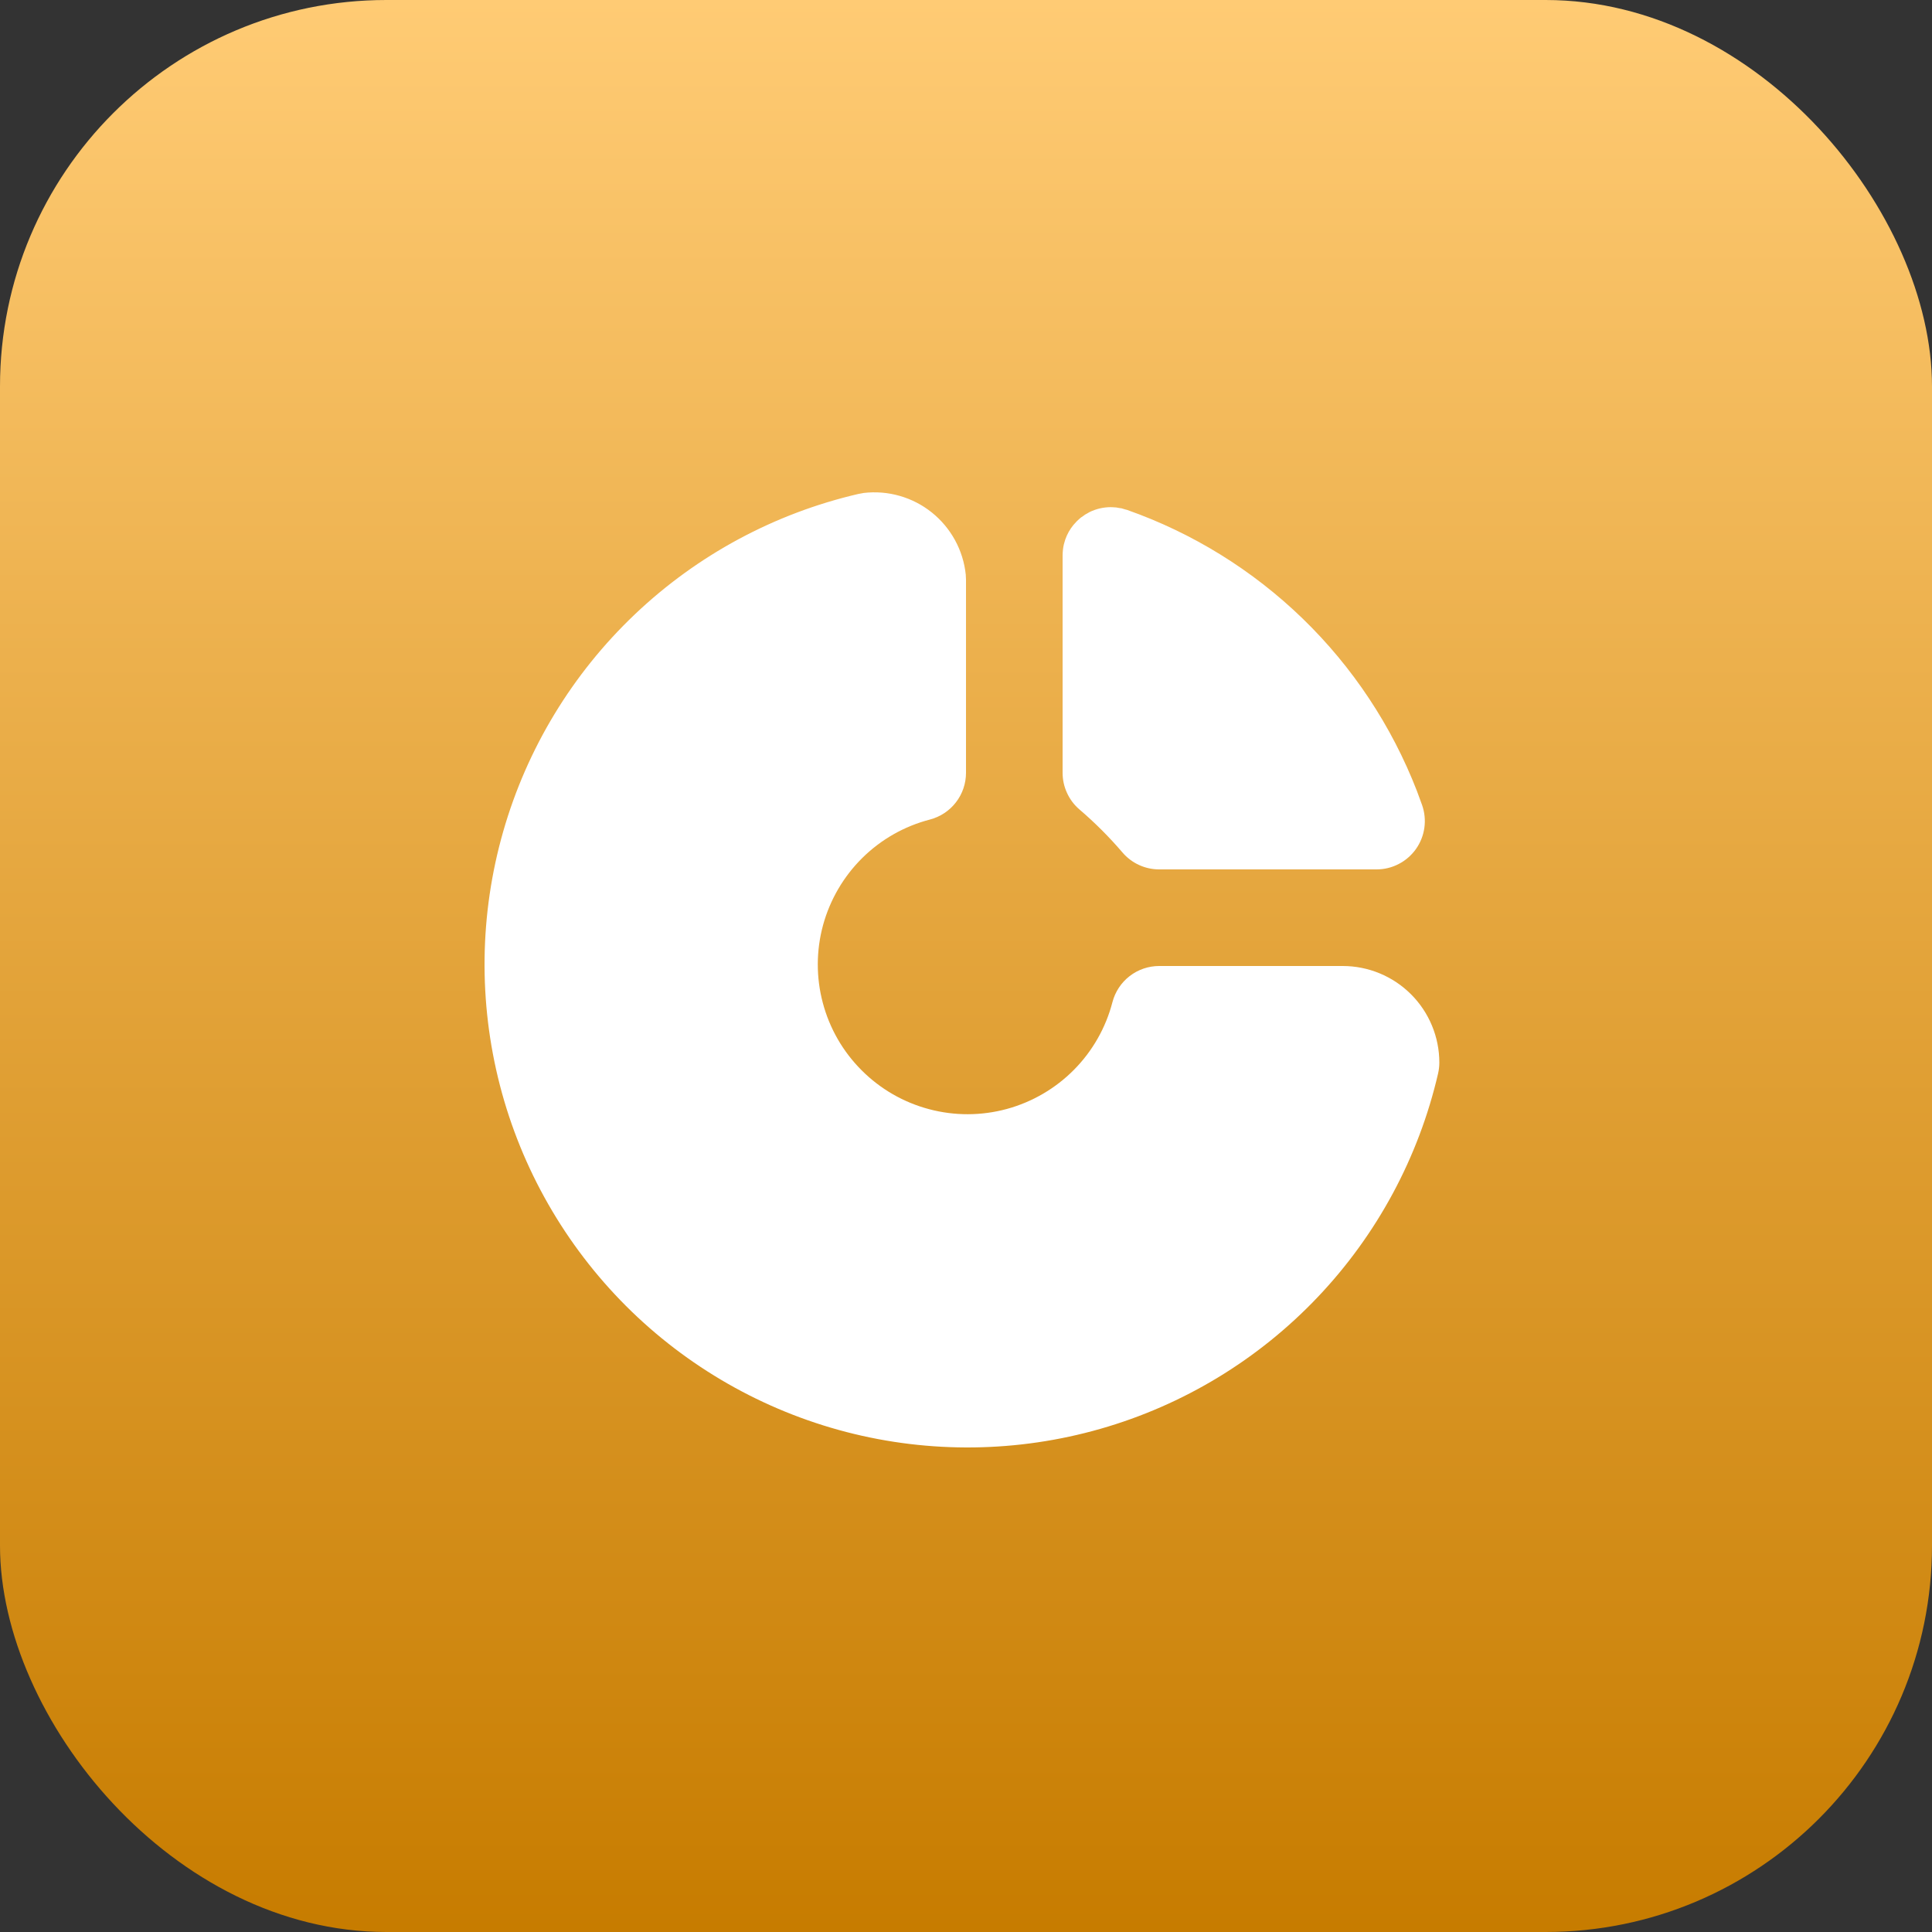
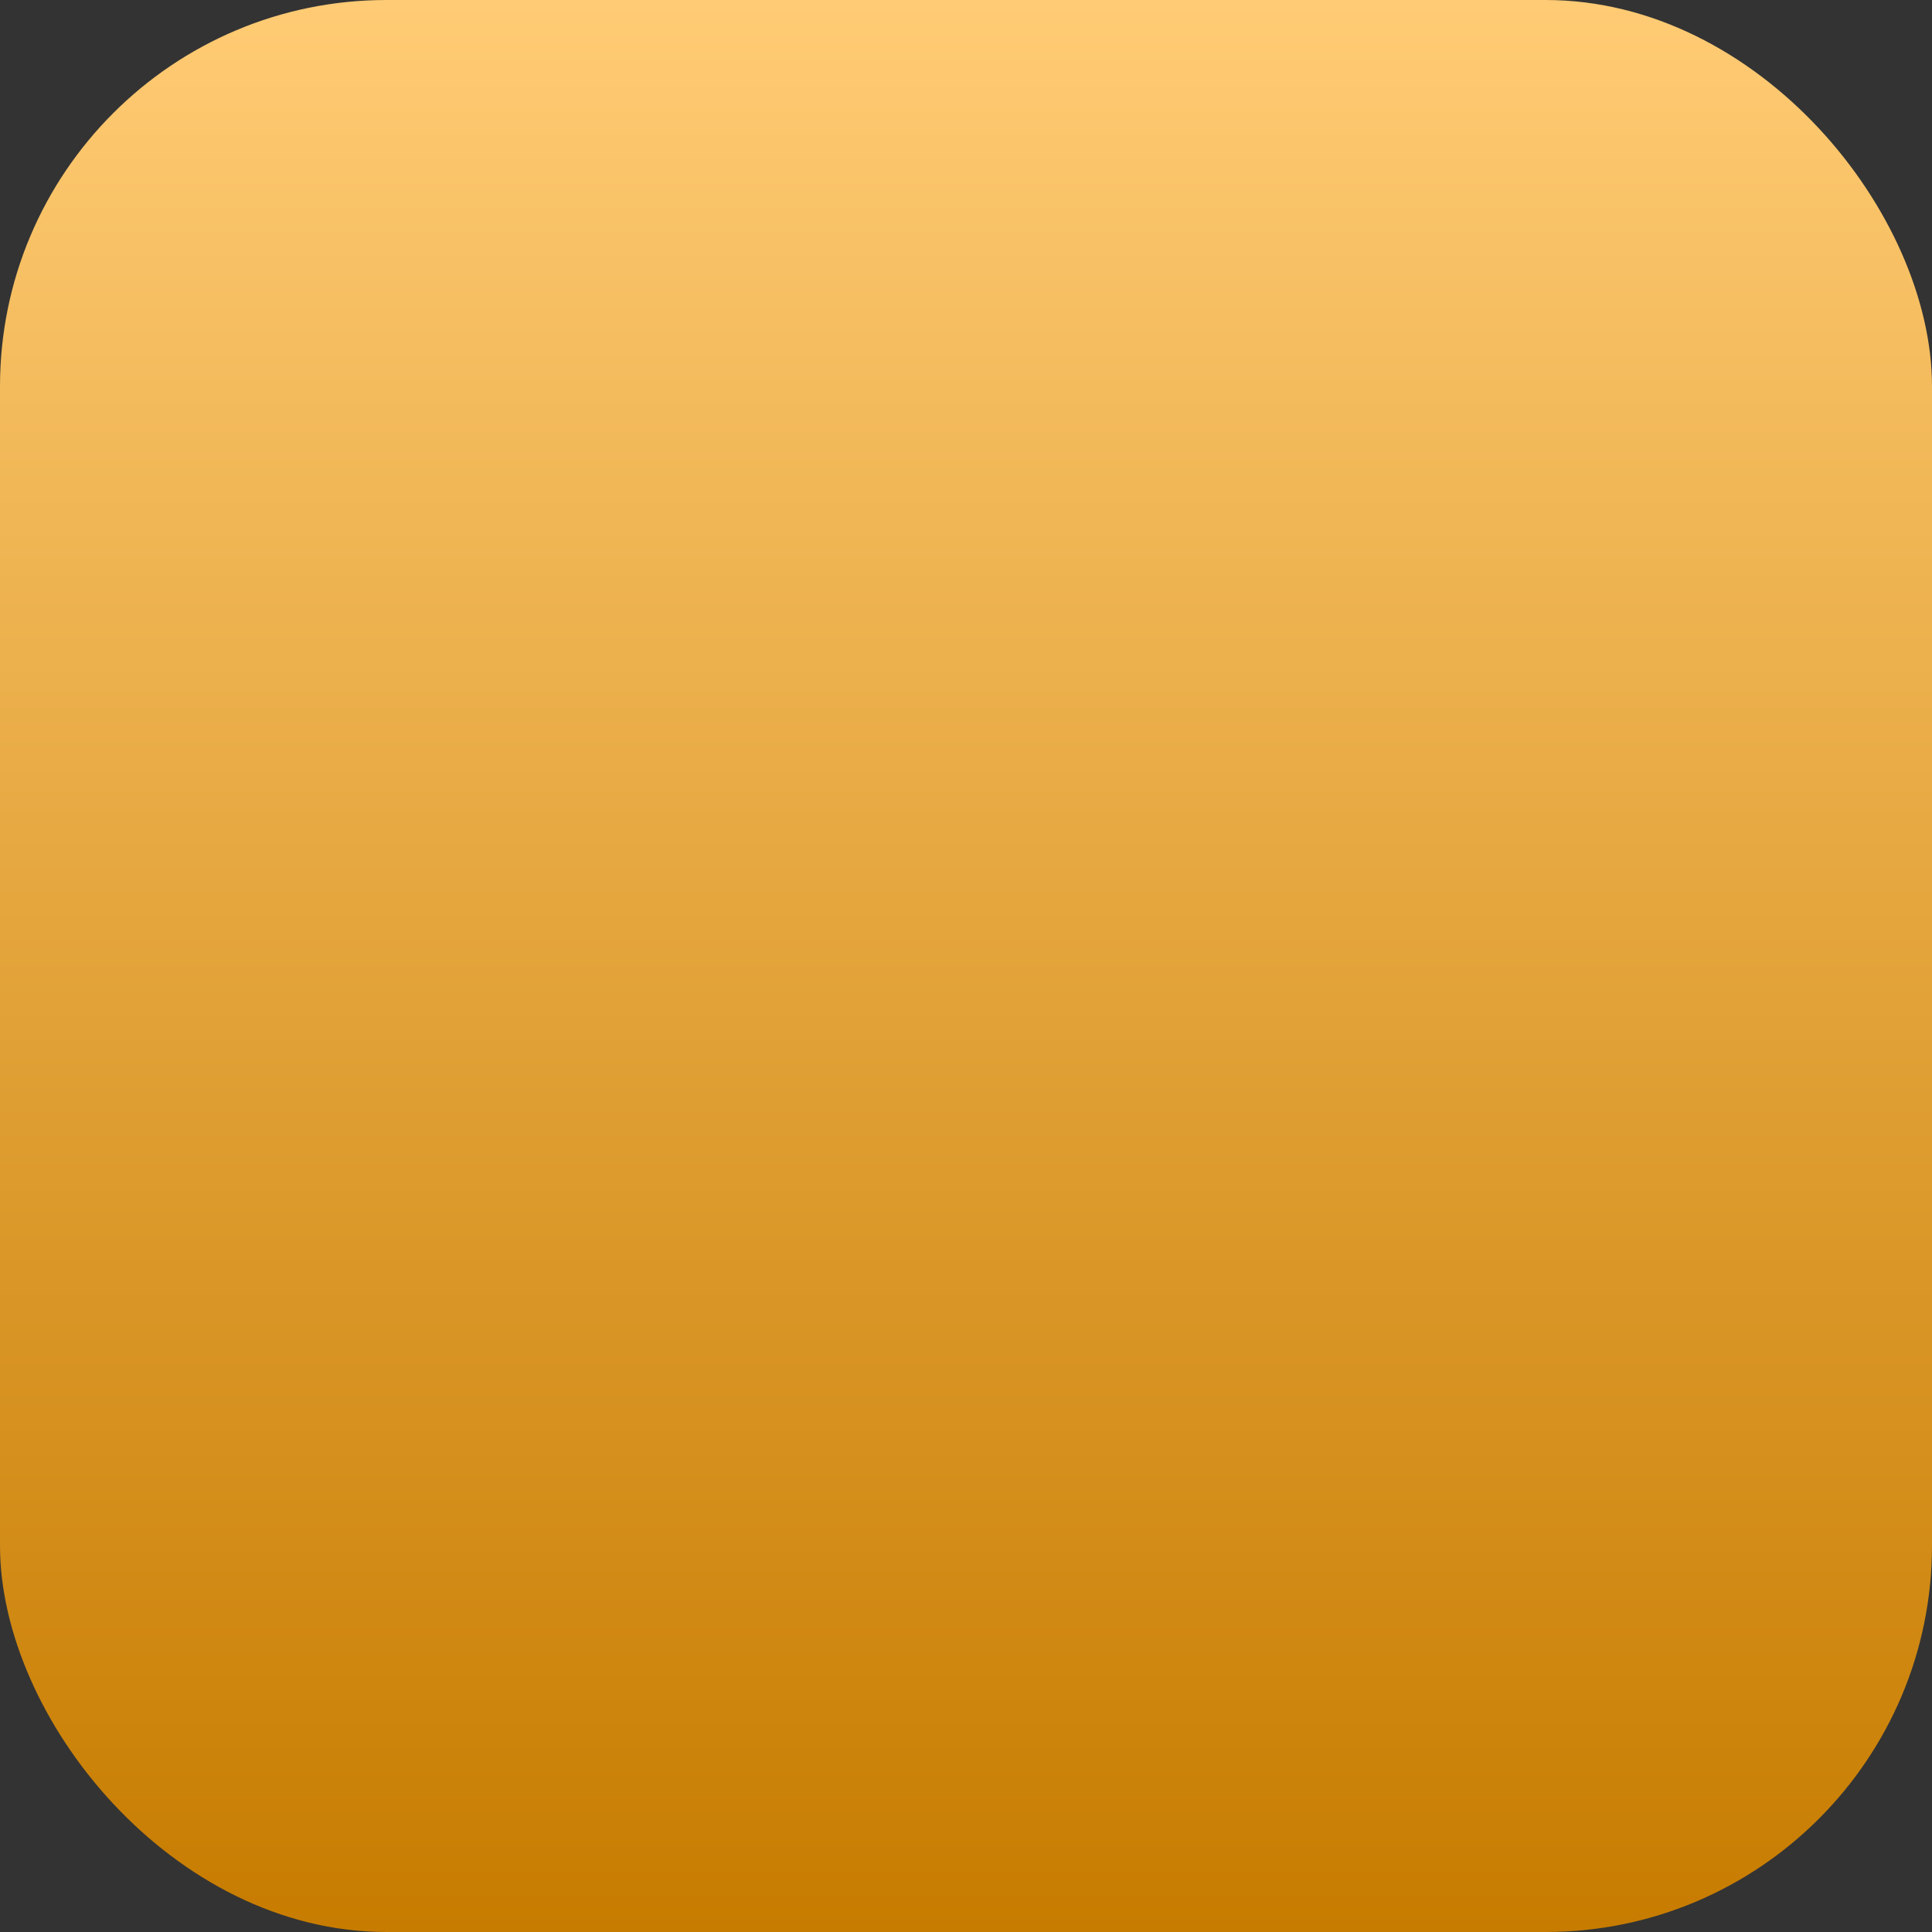
<svg xmlns="http://www.w3.org/2000/svg" width="40" height="40" viewBox="0 0 40 40" fill="none">
  <rect x="0" y="0" width="40" height="40" fill="#333333" stroke="none" />
  <rect width="40" height="40" rx="8" fill="url(#paint0_linear_2153_7866)" />
-   <path d="M19.292 10.61C19.688 10.928 19.942 11.39 19.995 11.896L20 12V16C20 16.221 19.927 16.437 19.791 16.612C19.656 16.787 19.466 16.912 19.252 16.968C18.723 17.105 18.24 17.38 17.852 17.764C17.464 18.148 17.184 18.628 17.04 19.155C16.897 19.682 16.895 20.237 17.036 20.765C17.176 21.293 17.453 21.774 17.84 22.16C18.226 22.547 18.707 22.824 19.235 22.964C19.763 23.105 20.318 23.103 20.845 22.96C21.372 22.816 21.852 22.536 22.236 22.148C22.62 21.76 22.895 21.277 23.032 20.748C23.088 20.534 23.213 20.344 23.388 20.209C23.563 20.073 23.779 20 24 20H27.8C28.33 20 28.839 20.211 29.214 20.586C29.589 20.961 29.8 21.47 29.8 22C29.8 22.076 29.791 22.152 29.774 22.226C29.371 23.964 28.51 25.563 27.281 26.856C26.052 28.15 24.5 29.091 22.784 29.582C21.069 30.073 19.253 30.096 17.526 29.649C15.799 29.201 14.223 28.3 12.961 27.039C11.7 25.777 10.798 24.201 10.351 22.474C9.904 20.746 9.927 18.931 10.418 17.216C10.909 15.5 11.85 13.948 13.144 12.719C14.437 11.49 16.036 10.629 17.774 10.226L17.831 10.216L17.883 10.206C18.133 10.177 18.386 10.197 18.628 10.267C18.87 10.336 19.096 10.453 19.292 10.61ZM22.995 10.5L23.04 10.502L23.107 10.506L23.188 10.52L23.22 10.524L23.292 10.546L23.332 10.556C24.693 11.035 25.934 11.803 26.971 12.808C28.007 13.812 28.813 15.029 29.335 16.374L29.443 16.668C29.496 16.819 29.512 16.98 29.49 17.138C29.468 17.297 29.408 17.447 29.316 17.578C29.223 17.708 29.101 17.815 28.959 17.888C28.817 17.962 28.66 18 28.5 18H24C23.855 18 23.713 17.969 23.581 17.908C23.45 17.848 23.334 17.76 23.24 17.65C22.967 17.331 22.669 17.033 22.35 16.76C22.24 16.666 22.152 16.55 22.092 16.418C22.031 16.287 22 16.145 22 16V11.5C22.001 11.421 22.009 11.344 22.026 11.27L22.056 11.168C22.094 11.059 22.151 10.958 22.224 10.869L22.254 10.836L22.293 10.793C22.321 10.765 22.351 10.738 22.382 10.713L22.433 10.679L22.463 10.656L22.508 10.631L22.56 10.601C22.695 10.535 22.844 10.501 22.995 10.5Z" fill="white" />
  <defs>
    <linearGradient id="paint0_linear_2153_7866" x1="20" y1="0" x2="20" y2="40" gradientUnits="userSpaceOnUse">
      <stop stop-color="#FFCB74" />
      <stop offset="1" stop-color="#C77C00" />
    </linearGradient>
  </defs>
</svg>